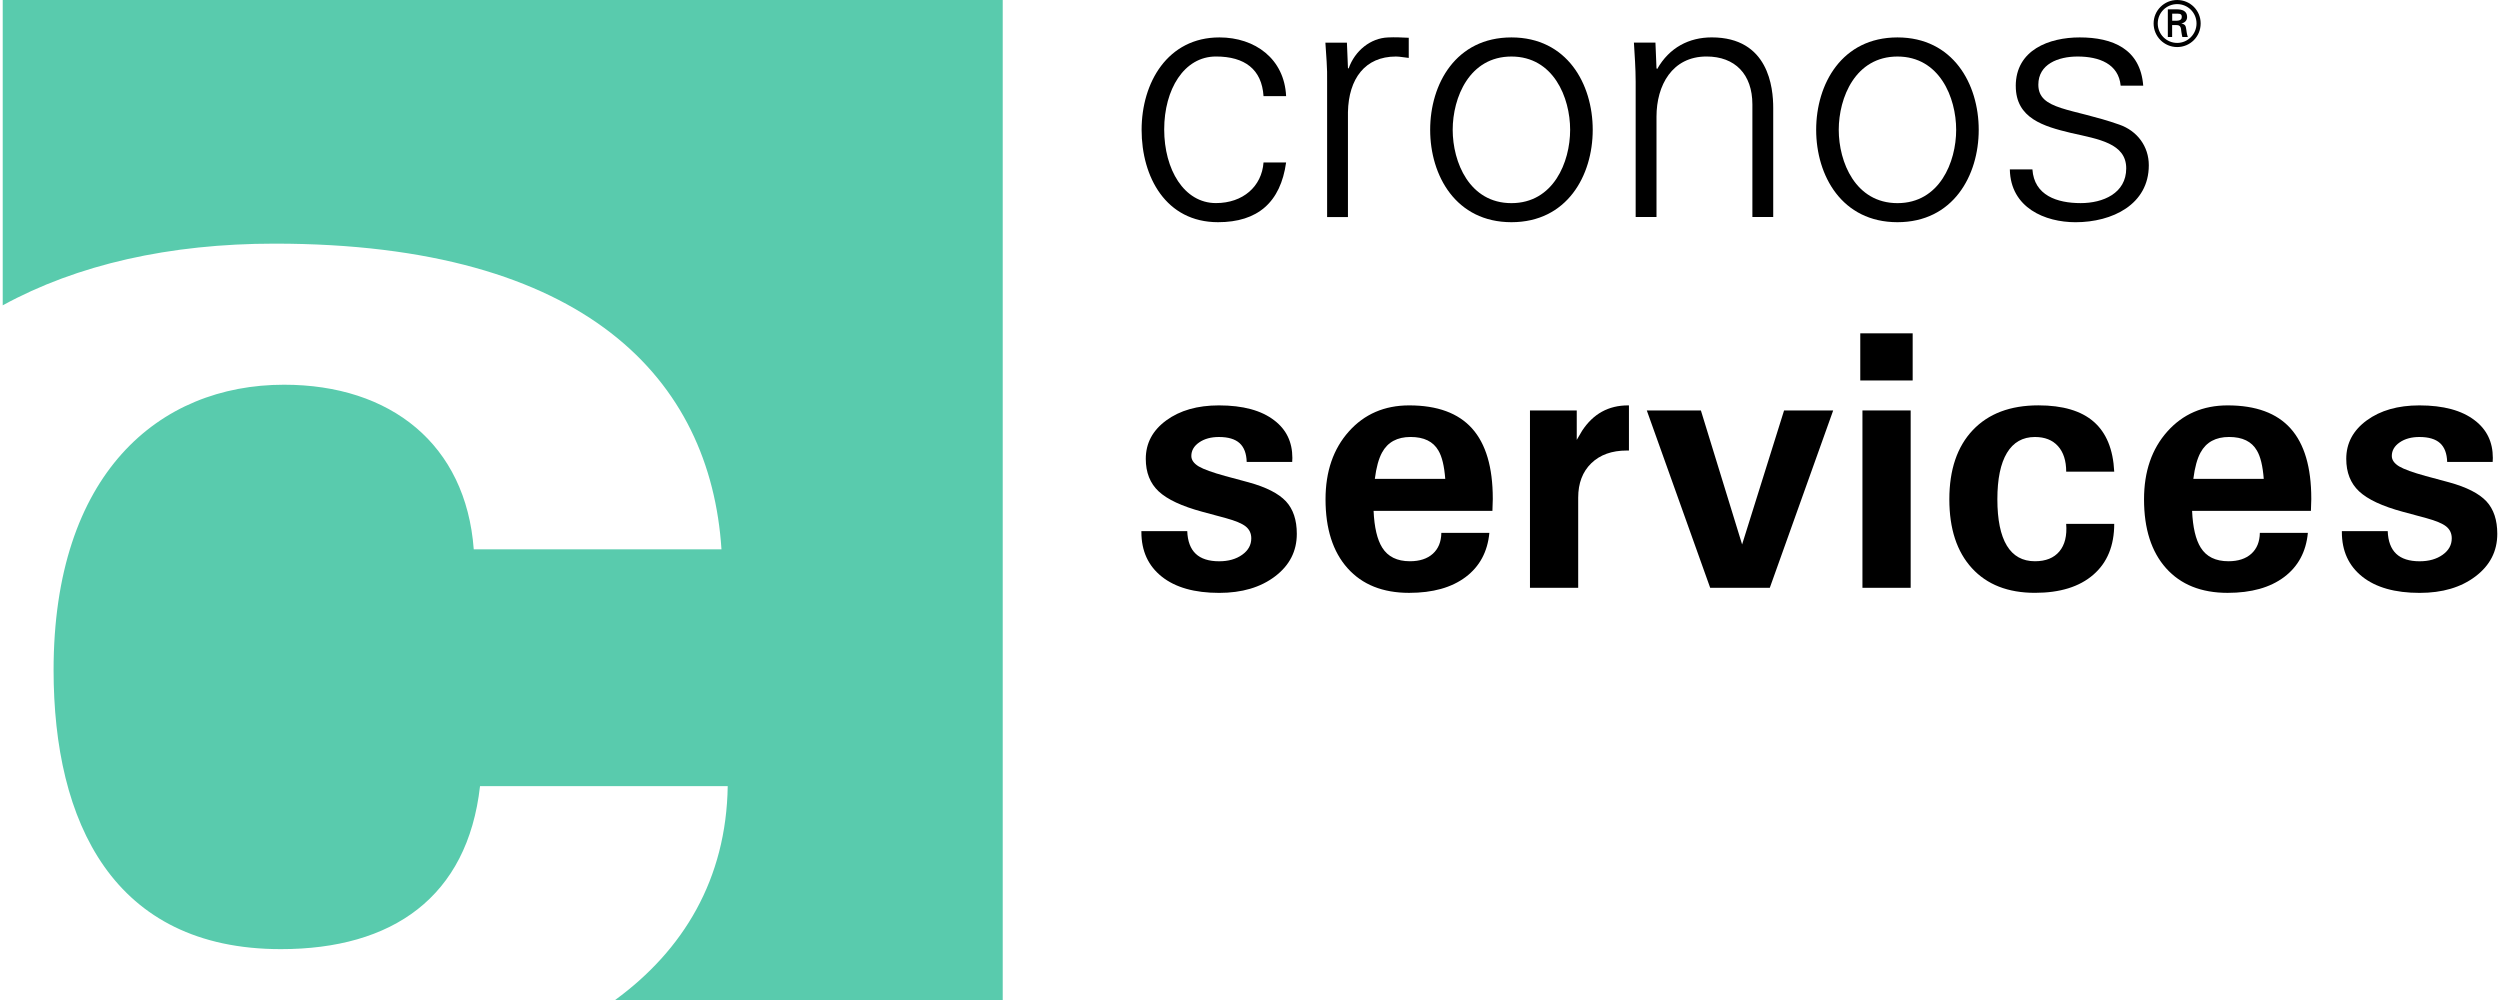
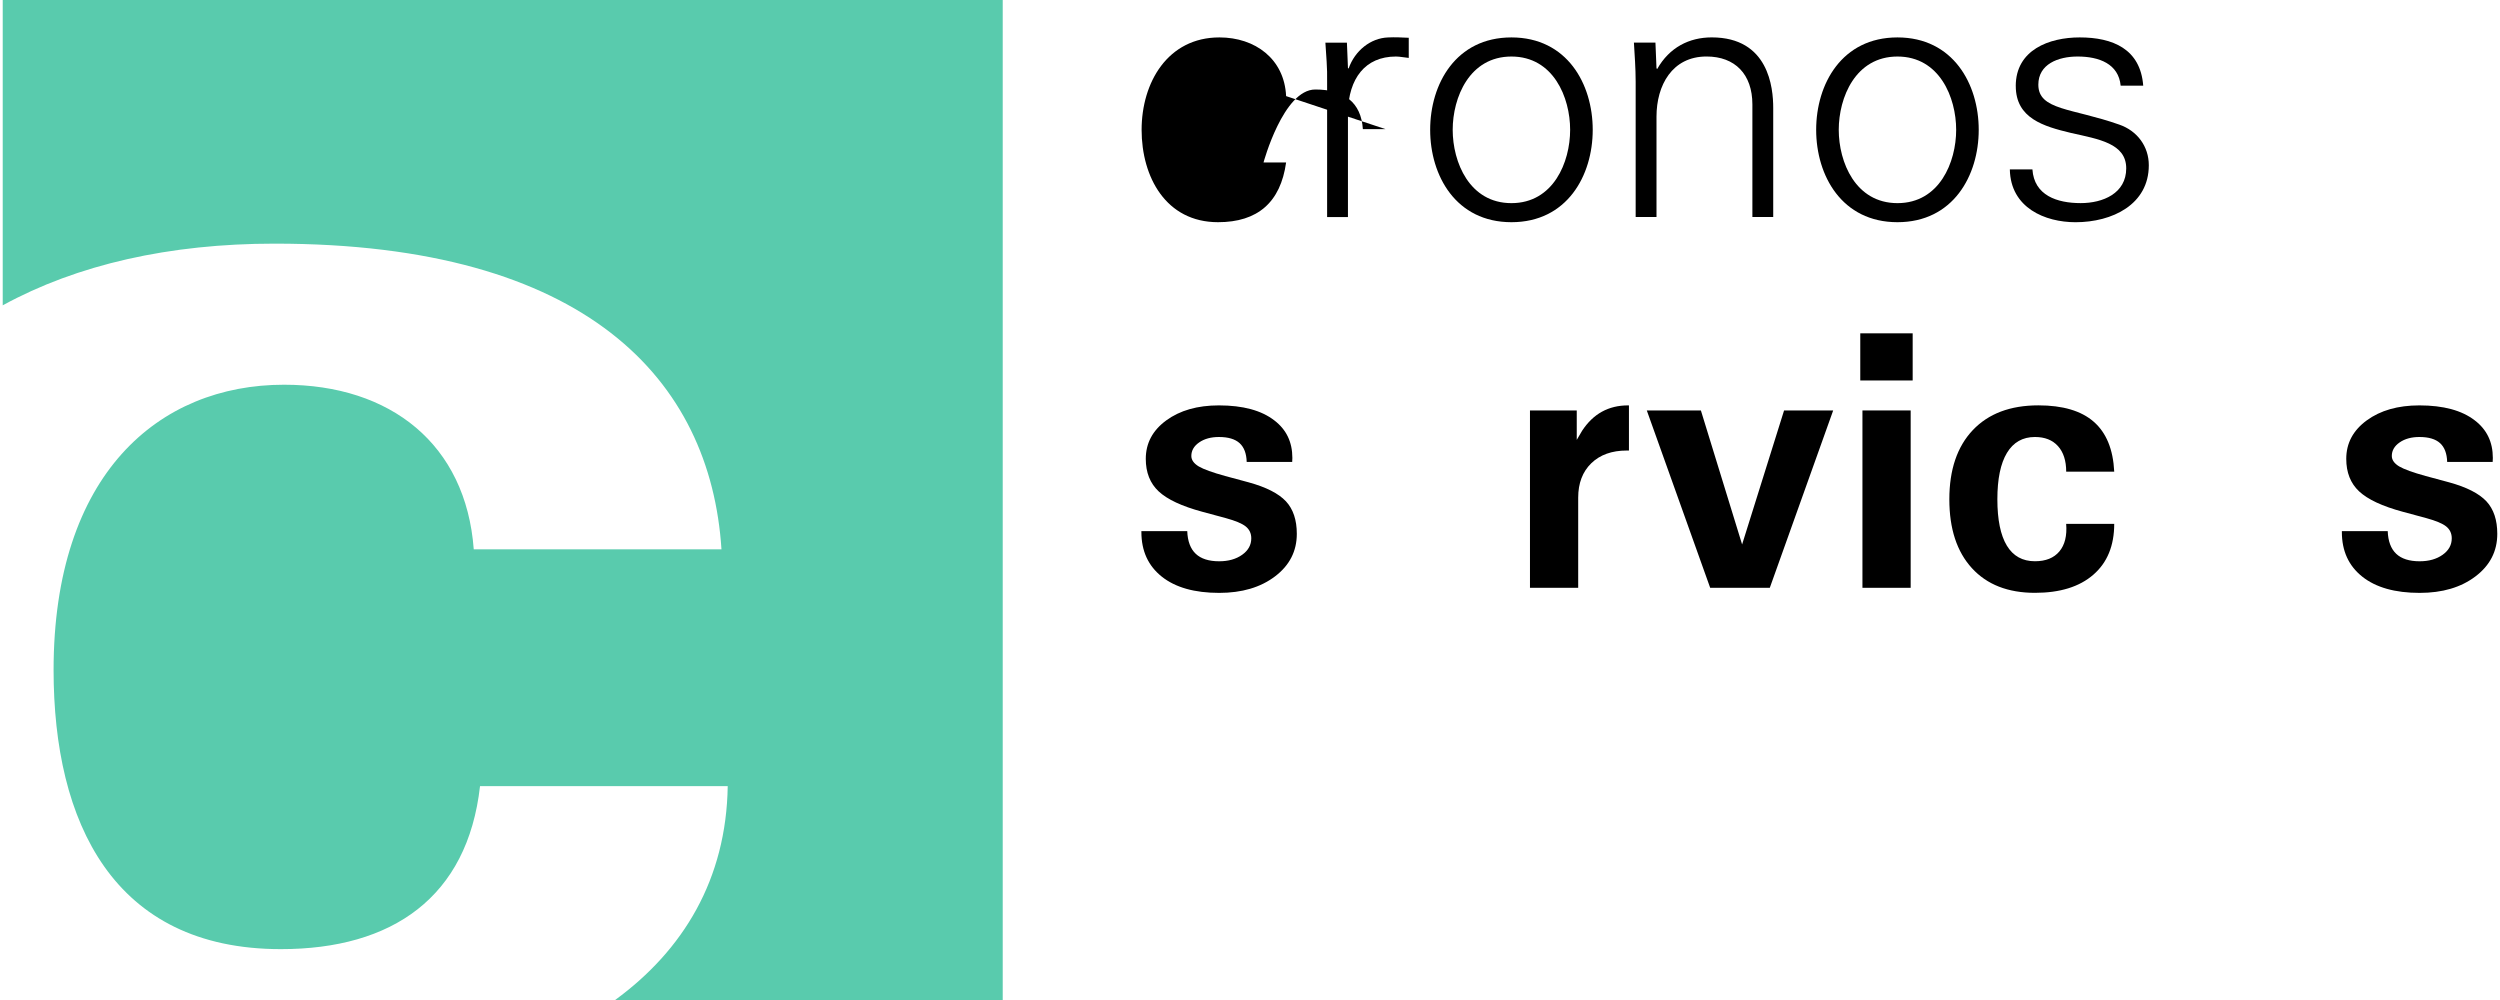
<svg xmlns="http://www.w3.org/2000/svg" id="Customer_Experience" data-name="Customer Experience" viewBox="0 0 898.04 360" width="100" height="40">
  <defs>
    <style>
      .cls-1 {
        fill: #59cbad;
      }
    </style>
  </defs>
  <path class="cls-1" d="M0,0h360v360h-139.54c24.55-17.93,40.04-43.47,40.54-77h-89.17c-4.52,40.07-31.61,58.69-71.69,58.69-60.39,0-81.83-45.71-81.83-100.46,0-70.55,37.81-102.73,82.97-102.73,38.38,0,65.47,21.44,68.29,59.26h89.18c-3.95-60.96-48.54-110.05-160.86-110.05-37.84,0-71.11,7.53-97.89,22.21V0h0Z" />
  <g>
-     <path d="M462.02,34.6c-.62-13.38-11.13-21.13-24.01-21.13-18.63,0-28.01,16.26-28.01,33.26s8.75,33.26,27.51,33.26c14.25,0,22.51-7.13,24.51-21.51h-8.13c-.63,8.63-7.38,14.63-17.13,14.63-11.51,0-18.63-12.13-18.63-26.51s7.13-26.26,18.63-26.26c10.38,0,16.51,4.63,17.13,14.26h8.13Z" />
+     <path d="M462.02,34.6c-.62-13.38-11.13-21.13-24.01-21.13-18.63,0-28.01,16.26-28.01,33.26s8.75,33.26,27.51,33.26c14.25,0,22.51-7.13,24.51-21.51h-8.13s7.13-26.26,18.63-26.26c10.38,0,16.51,4.63,17.13,14.26h8.13Z" />
    <path d="M484.28,40.36c.25-12,6.13-20.01,17.26-20.01,1.5,0,3.12.38,4.63.5v-7.25c-2.5-.12-5-.25-7.5-.12-6.25.25-11.88,4.75-14.13,11.13h-.25l-.38-9.25h-7.75c.25,4.25.75,9.25.62,14.13v48.65h7.5v-37.77h0Z" />
    <path d="M564.27,46.74c0,11.63-6.01,26.39-21.14,26.39s-21.14-14.76-21.14-26.39,6-26.39,21.14-26.39,21.14,14.76,21.14,26.39h0ZM543.14,13.47c-20.01,0-29.26,16.76-29.26,33.26s9.26,33.26,29.26,33.26,29.26-16.75,29.26-33.26-9.25-33.26-29.26-33.26h0Z" />
    <path d="M595.36,41.98c0-11.25,5.62-21.64,18.01-21.64,10.25,0,16.51,6.38,16.51,17.26v40.52h7.5v-39.27c0-7.25-1.62-25.39-22.14-25.39-8.13,0-15.25,3.63-19.63,11.38l-.25-.25-.38-9.25h-7.75c.25,4.25.63,9.25.63,14.13v48.65h7.5v-36.14h0Z" />
    <path d="M703.24,46.74c0,11.63-6,26.39-21.13,26.39s-21.14-14.76-21.14-26.39,6-26.39,21.14-26.39,21.13,14.76,21.13,26.39h0ZM682.1,13.47c-20.01,0-29.26,16.76-29.26,33.26s9.25,33.26,29.26,33.26,29.26-16.75,29.26-33.26-9.25-33.26-29.26-33.26h0Z" />
    <path d="M724.7,30.98c0,11.63,10.01,14.51,19.88,16.88,10,2.25,19.88,3.75,19.88,12.75s-8.38,12.51-16.38,12.51c-8.51,0-16.76-2.75-17.39-12.13h-8.13c.25,13.88,12.75,19.01,23.64,19.01,13.25,0,26.39-6.38,26.39-20.51,0-6.76-4.13-12.38-10.63-14.63-17.01-6-29.14-5.13-29.14-14.38,0-7.38,7.13-10.13,14.13-10.13,7.75,0,14.76,2.63,15.51,10.5h8.12c-1-13.25-11-17.38-22.88-17.38-11,0-23.01,4.5-23.01,17.51h0Z" />
-     <path d="M782.81,16.94c4.69,0,8.45-3.78,8.45-8.49s-3.76-8.45-8.45-8.45-8.49,3.78-8.49,8.45,3.78,8.49,8.49,8.49h0ZM782.81,15.45c-3.87,0-7-3.13-7-7.01s3.13-6.96,7-6.96,6.96,3.13,6.96,6.96-3.11,7.01-6.96,7.01h0ZM782.32,9.01c.54.05,1.06,0,1.44.41.45.47.45,1.26.56,2.12.07.59.23,1.22.34,1.78h1.98c-.34-.9-.45-1.94-.59-2.88-.16-1.08-.32-1.69-1.69-1.96v-.05c1.33-.27,2.02-1.17,2.02-2.32,0-2.25-1.89-2.75-3.72-2.75h-3.22v9.96h1.55v-4.3h1.31ZM781.01,7.46v-2.55h1.87c1.23,0,1.58.38,1.58,1.13s-.34,1.37-1.8,1.42h-1.65Z" />
  </g>
  <g>
    <path d="M447.83,166.29c-.09-3.03-.94-5.29-2.56-6.76-1.62-1.47-4.1-2.21-7.44-2.21-2.86,0-5.23.65-7.11,1.95-1.88,1.3-2.82,2.93-2.82,4.88,0,1.43.89,2.69,2.67,3.77,1.78,1.04,4.96,2.19,9.55,3.45l8.45,2.28c6.28,1.73,10.75,4.01,13.39,6.83,2.61,2.82,3.91,6.72,3.91,11.7,0,6.24-2.61,11.35-7.83,15.31-5.22,3.97-11.93,5.95-20.11,5.95-8.88,0-15.77-1.95-20.67-5.85-4.9-3.9-7.34-9.25-7.34-16.06v-.33h16.51c.13,3.64,1.15,6.36,3.05,8.16,1.9,1.8,4.72,2.7,8.44,2.7,3.33,0,6.09-.78,8.28-2.34,2.19-1.56,3.28-3.53,3.28-5.92,0-1.78-.67-3.21-2.02-4.29-1.3-1.04-3.68-2.04-7.15-2.99l-8.45-2.28c-7.37-1.99-12.61-4.44-15.73-7.35-3.09-2.9-4.63-6.8-4.63-11.7,0-5.63,2.46-10.25,7.38-13.85,4.92-3.6,11.23-5.4,18.94-5.4,8.66,0,15.31,1.8,19.95,5.4,4.33,3.29,6.5,7.8,6.5,13.52l-.06,1.43h-16.38Z" />
-     <path d="M506.31,213.43c-9.49,0-16.88-2.96-22.17-8.88-5.29-5.92-7.93-14.18-7.93-24.8,0-10.01,2.8-18.15,8.39-24.41,5.59-6.26,12.83-9.4,21.72-9.4,10.14,0,17.69,2.77,22.66,8.32,4.96,5.55,7.44,13.96,7.44,25.23v.26l-.13,4.16h-42.78c.26,5.94,1.3,10.36,3.12,13.26,2.04,3.25,5.35,4.88,9.95,4.88,3.51,0,6.26-.9,8.26-2.7,1.99-1.8,3.01-4.3,3.06-7.51h17.29c-.65,6.81-3.5,12.1-8.55,15.9-5.05,3.79-11.82,5.69-20.32,5.69ZM519.31,172.4c-.35-4.64-1.17-8.04-2.47-10.21-1.86-3.25-5.2-4.88-10.01-4.88s-8.24,1.86-10.27,5.59c-1.21,2.21-2.08,5.37-2.6,9.49h25.36Z" />
    <path d="M549.81,147.76h16.84v10.6l1.95-3.32c3.99-6.07,9.49-9.1,16.51-9.1h.33v16.25h-.78c-5.38,0-9.63,1.53-12.78,4.58-3.14,3.06-4.71,7.18-4.71,12.39v32.44h-17.36v-63.85Z" />
    <path d="M591.87,147.76h19.47l14.88,48.37h-.08l15.15-48.37h17.68l-22.82,63.85h-21.46l-22.82-63.85Z" />
    <path d="M668.72,120h18.86v16.97h-18.86v-16.97ZM669.5,147.76h17.36v63.85h-17.36v-63.85Z" />
    <path d="M760.14,188.59c0,7.85-2.5,13.95-7.51,18.3-5.01,4.36-12.02,6.53-21.03,6.53-9.71,0-17.27-2.96-22.69-8.88-5.42-5.92-8.13-14.18-8.13-24.8s2.82-18.96,8.45-24.9c5.63-5.94,13.5-8.91,23.6-8.91,8.8,0,15.45,1.97,19.96,5.92,4.51,3.95,6.96,9.93,7.35,17.95h-17.29c0-3.94-.99-7.01-2.96-9.2-1.97-2.19-4.74-3.28-8.29-3.28-4.42,0-7.78,1.91-10.08,5.72-2.3,3.81-3.45,9.38-3.45,16.71s1.14,12.93,3.41,16.68c2.28,3.75,5.64,5.62,10.11,5.62,3.9,0,6.84-1.18,8.81-3.54,1.97-2.36,2.78-5.67,2.44-9.91h17.29Z" />
-     <path d="M800.97,213.43c-9.49,0-16.88-2.96-22.17-8.88-5.29-5.92-7.93-14.18-7.93-24.8,0-10.01,2.8-18.15,8.39-24.41,5.59-6.26,12.83-9.4,21.72-9.4,10.14,0,17.69,2.77,22.66,8.32,4.96,5.55,7.44,13.96,7.44,25.23v.26l-.13,4.16h-42.78c.26,5.94,1.3,10.36,3.12,13.26,2.04,3.25,5.35,4.88,9.95,4.88,3.51,0,6.26-.9,8.26-2.7,1.99-1.8,3.01-4.3,3.06-7.51h17.29c-.65,6.81-3.5,12.1-8.55,15.9-5.05,3.79-11.82,5.69-20.32,5.69ZM813.97,172.4c-.35-4.64-1.17-8.04-2.47-10.21-1.86-3.25-5.2-4.88-10.01-4.88s-8.24,1.86-10.27,5.59c-1.21,2.21-2.08,5.37-2.6,9.49h25.36Z" />
    <path d="M880,166.29c-.09-3.03-.94-5.29-2.56-6.76-1.62-1.47-4.1-2.21-7.44-2.21-2.86,0-5.23.65-7.11,1.95-1.88,1.3-2.82,2.93-2.82,4.88,0,1.43.89,2.69,2.67,3.77,1.78,1.04,4.96,2.19,9.55,3.45l8.45,2.28c6.28,1.73,10.75,4.01,13.39,6.83,2.61,2.82,3.91,6.72,3.91,11.7,0,6.24-2.61,11.35-7.83,15.31-5.22,3.97-11.93,5.95-20.11,5.95-8.88,0-15.77-1.95-20.67-5.85s-7.34-9.25-7.34-16.06v-.33h16.51c.13,3.64,1.15,6.36,3.05,8.16,1.9,1.8,4.72,2.7,8.44,2.7,3.33,0,6.09-.78,8.28-2.34,2.19-1.56,3.28-3.53,3.28-5.92,0-1.78-.67-3.21-2.02-4.29-1.3-1.04-3.68-2.04-7.15-2.99l-8.45-2.28c-7.37-1.99-12.61-4.44-15.73-7.35-3.09-2.9-4.63-6.8-4.63-11.7,0-5.63,2.46-10.25,7.38-13.85,4.92-3.6,11.23-5.4,18.94-5.4,8.66,0,15.31,1.8,19.95,5.4,4.33,3.29,6.5,7.8,6.5,13.52l-.06,1.43h-16.38Z" />
  </g>
</svg>